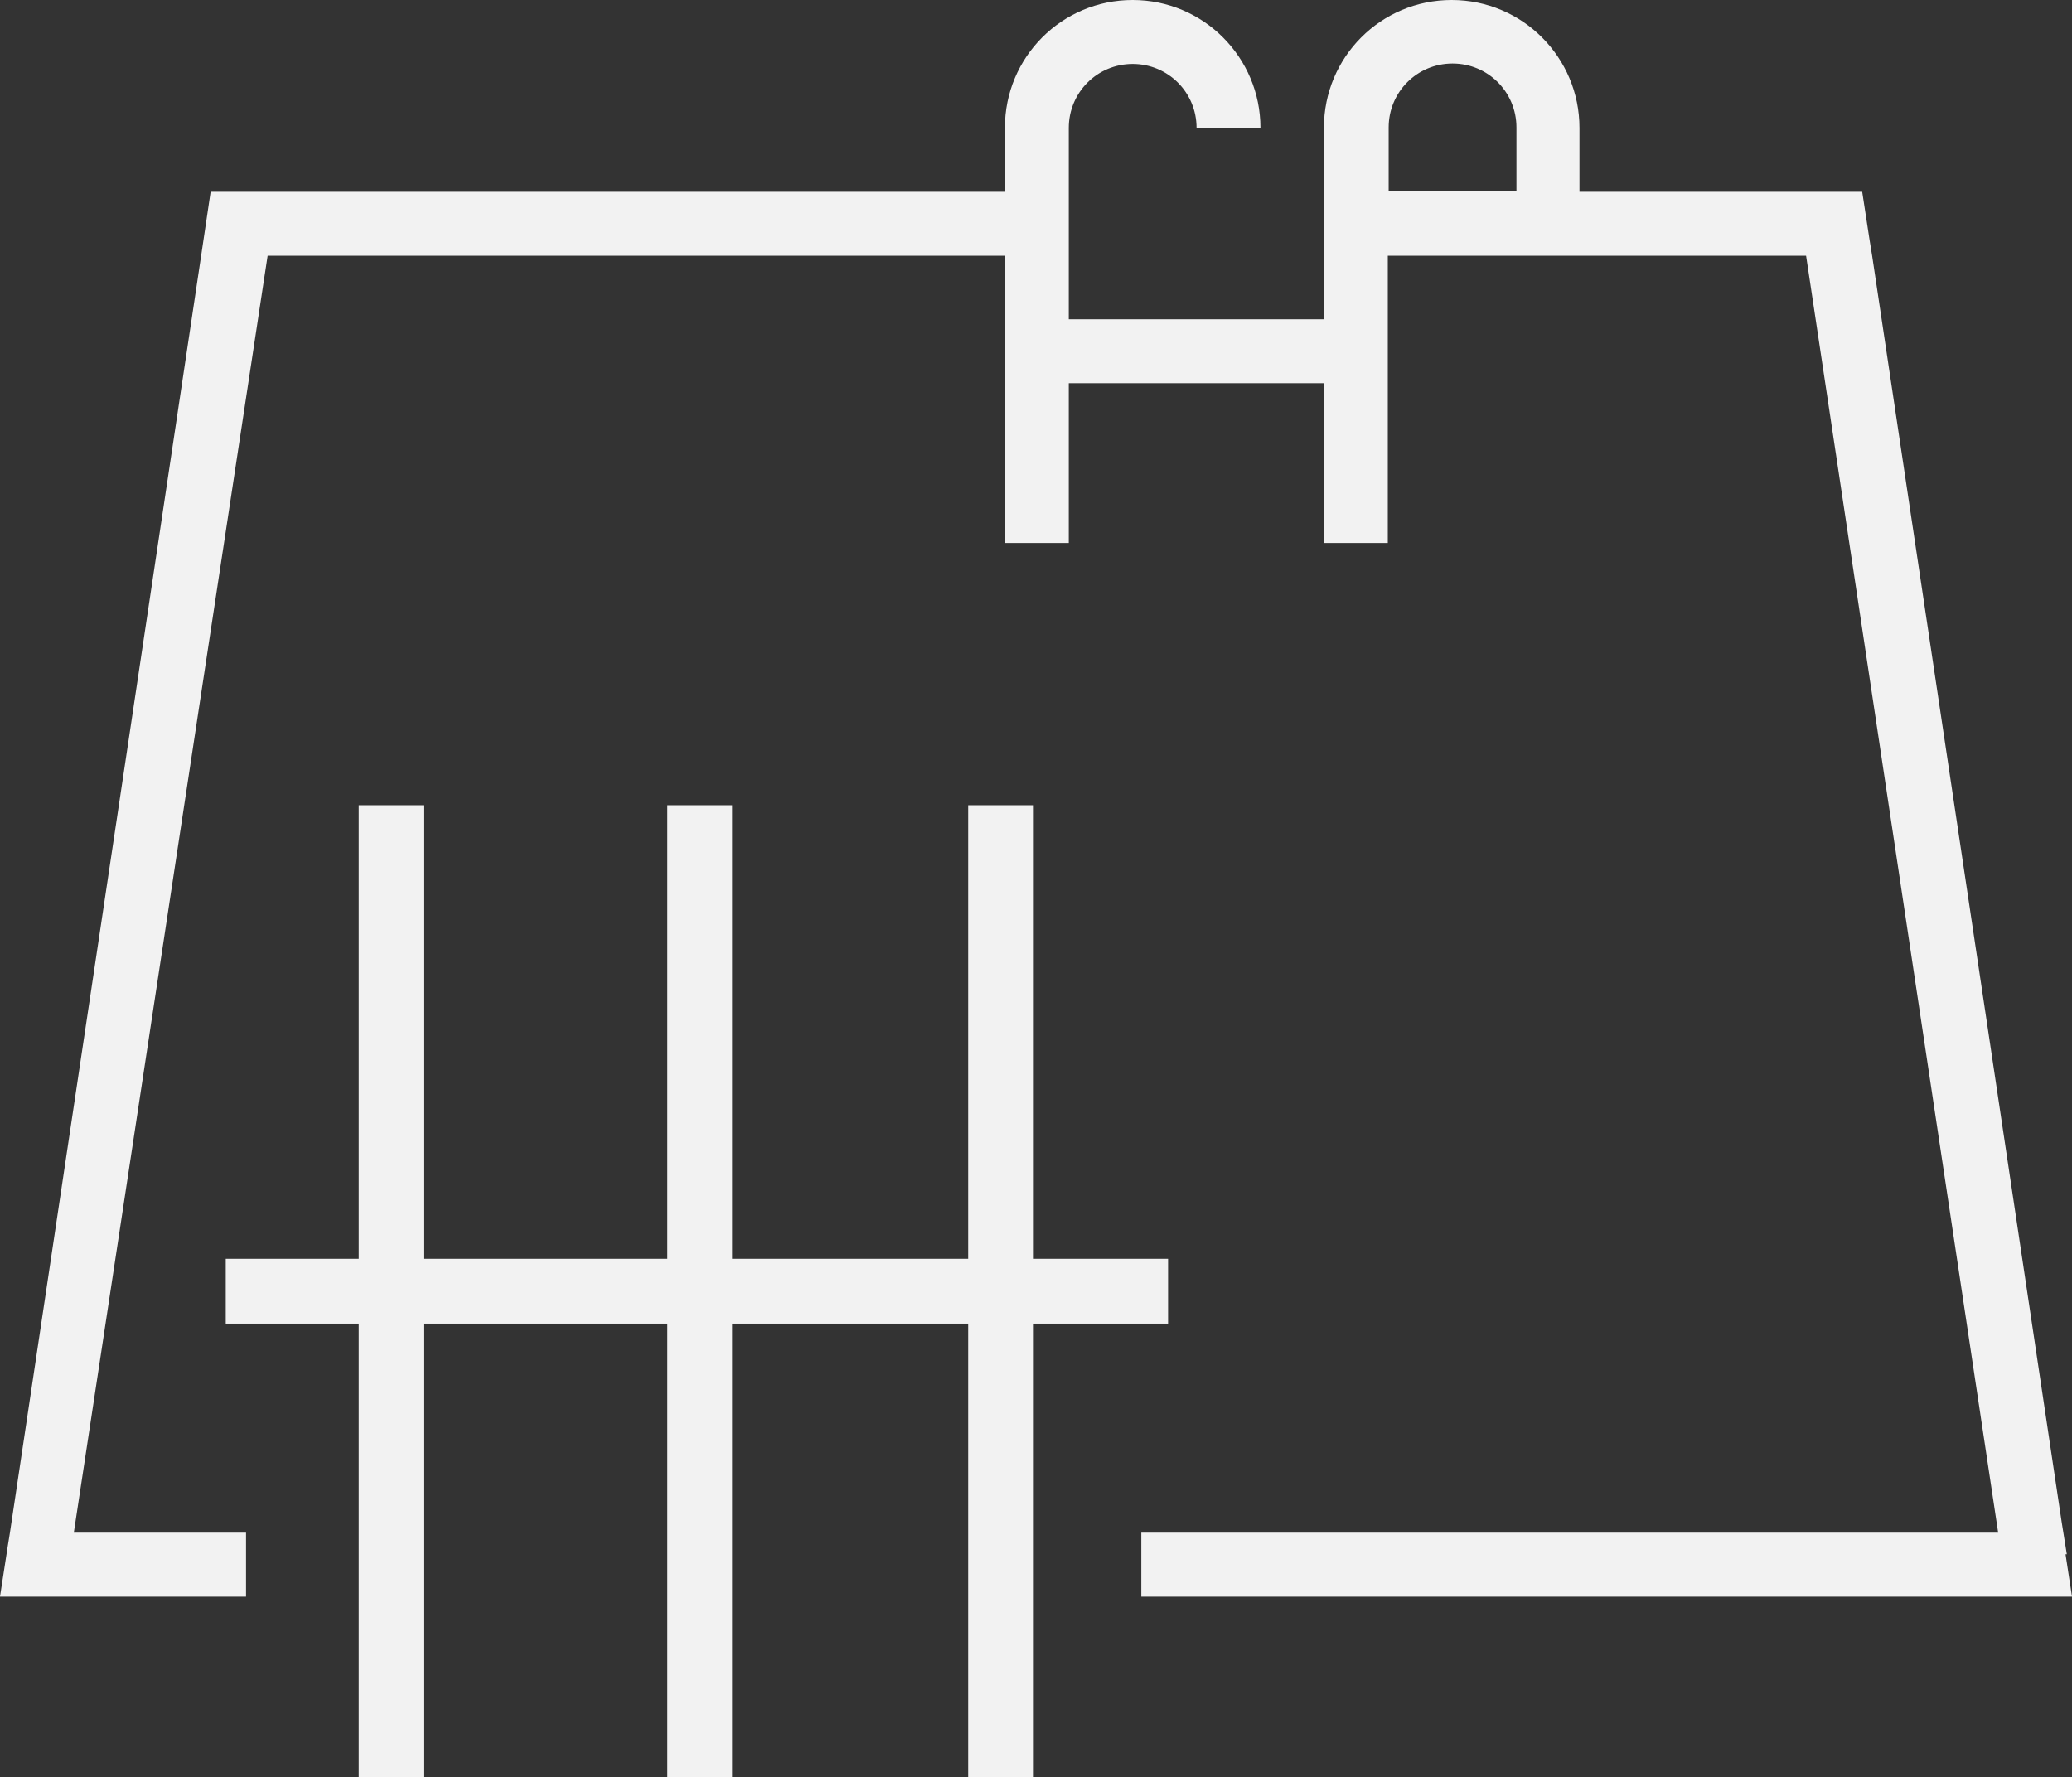
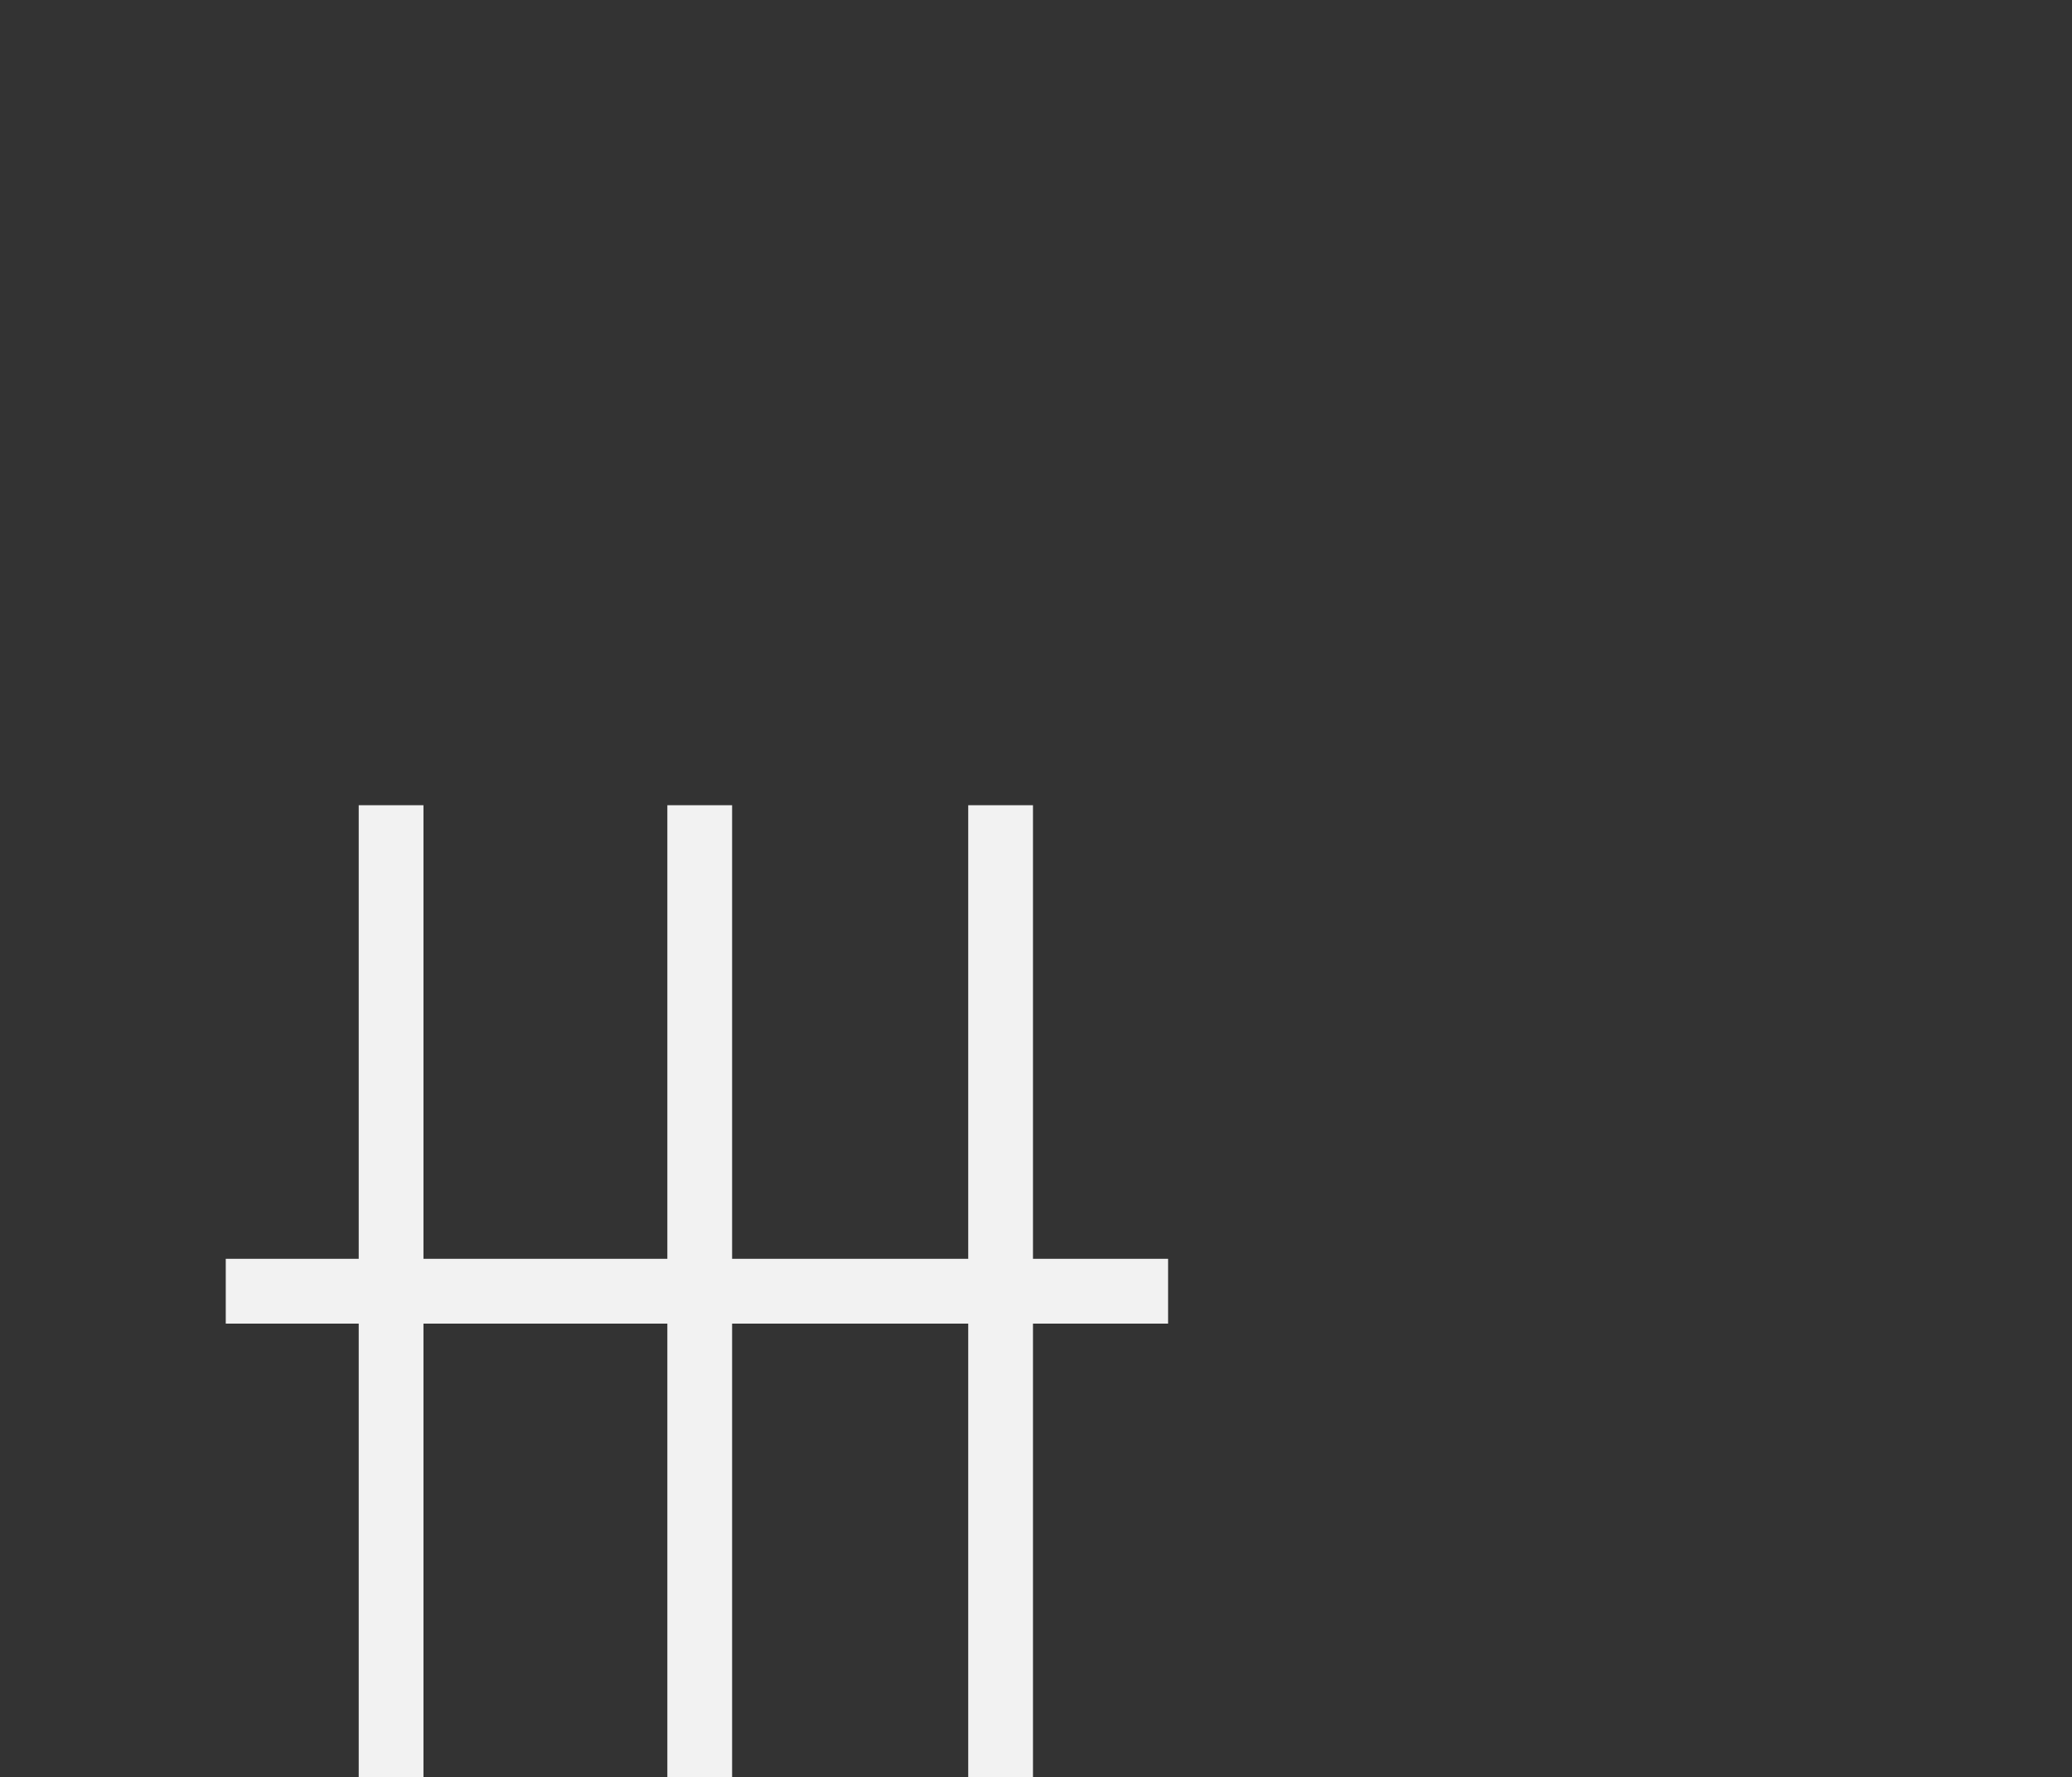
<svg xmlns="http://www.w3.org/2000/svg" width="260" height="223" viewBox="0 0 260 223" fill="none">
  <rect x="0" y="0" width="260" height="223" fill="#333333" stroke="none" />
-   <path d="M259.35 195.03L258.7 190.965L234.921 32.089L234.596 30.084L233.675 24.067H198.196V16.045C198.196 7.209 191.046 0 182.163 0C173.279 0 166.129 7.155 166.129 16.045V40.058H134.117V16.045C134.117 11.6 137.692 8.022 142.133 8.022C146.575 8.022 150.15 11.6 150.15 16.045H158.167C158.167 7.209 151.017 0 142.133 0C133.25 0 126.1 7.155 126.1 16.045V24.067H26.433L25.242 32.089L1.246 192.32L0.975 194L0 200.342H30.875V192.32H9.262L33.583 32.089H126.1V68.136H134.117V48.08H166.129V68.136H174.146V32.089H226.633L250.737 192.32H143.217V200.342H260L259.188 195.03H259.35ZM190.288 24.013H174.254V15.991C174.254 11.546 177.829 7.968 182.271 7.968C186.712 7.968 190.288 11.546 190.288 15.991V24.013Z" fill="#F2F2F2" />
  <path d="M146.575 157.954H129.621V101.038H121.496V157.954H91.867V101.038H83.742V157.954H53.137V101.038H45.012V157.954H28.329V166.085H45.012V223H53.137V166.085H83.742V223H91.867V166.085H121.496V223H129.621V166.085H146.575V157.954Z" fill="#F2F2F2" />
</svg>